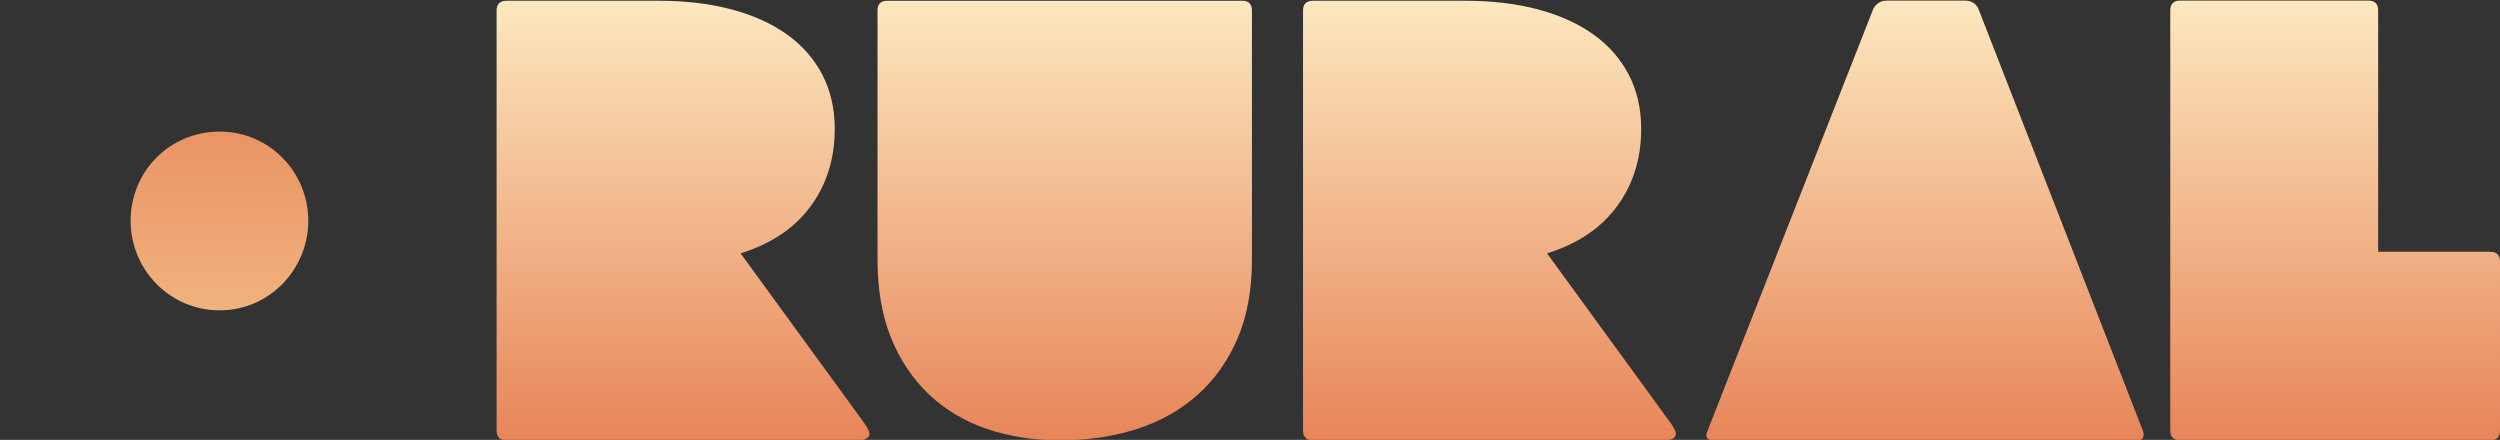
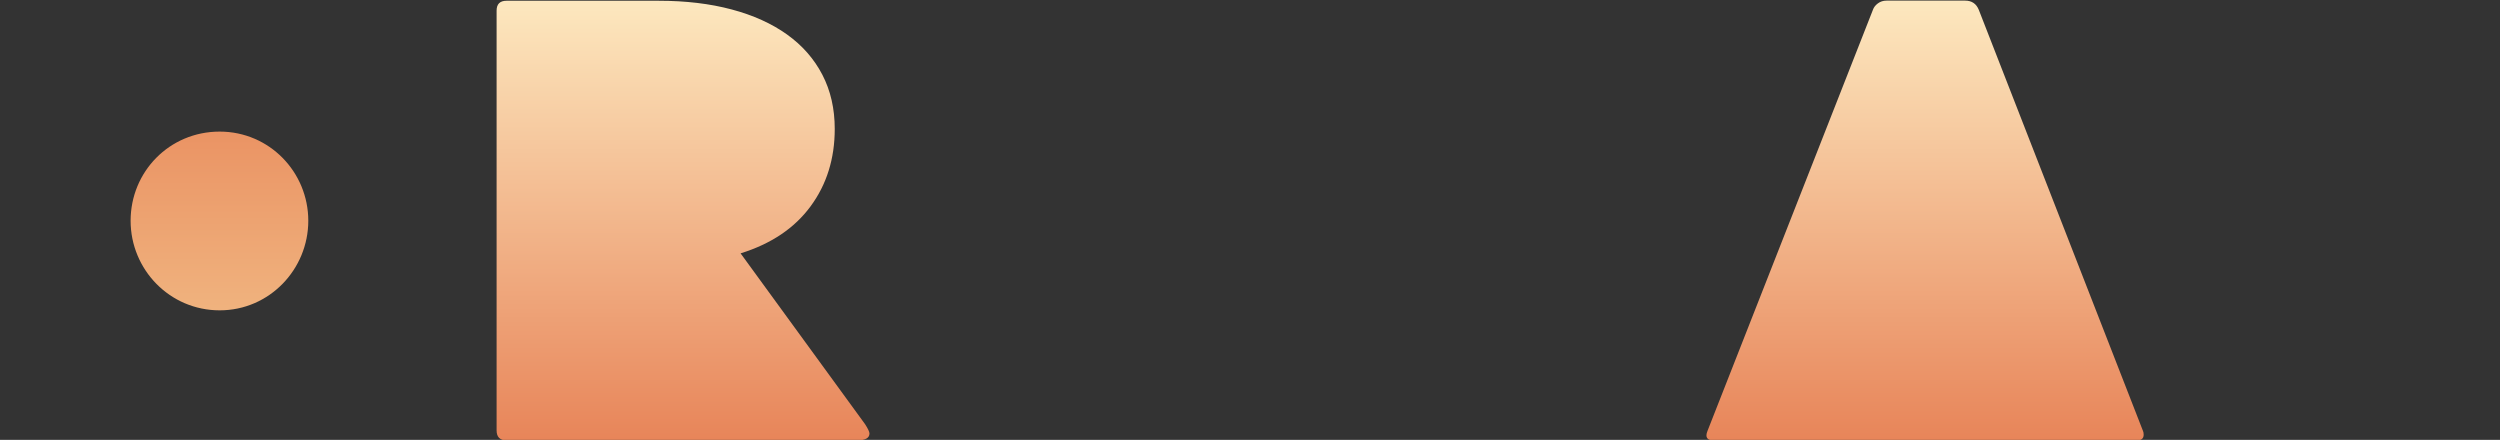
<svg xmlns="http://www.w3.org/2000/svg" xmlns:xlink="http://www.w3.org/1999/xlink" version="1.1" x="0px" y="0px" viewBox="0 0 1227.56 216" xml:space="preserve" id="svg8" width="1227.56" height="216">
  <rect x="0" y="0" width="1227.56" height="216" fill="#333333" stroke="none" />
  <defs id="defs12">
    <linearGradient id="linearGradient4030">
      <stop style="stop-color:#e67d51;stop-opacity:1;" offset="0" id="stop4026" />
      <stop style="stop-color:#f4c991;stop-opacity:1;" offset="1" id="stop4028" />
    </linearGradient>
    <linearGradient xlink:href="#linearGradient4030" id="linearGradient4032" x1="56.965" y1="6.392" x2="56.965" y2="79.208" gradientUnits="userSpaceOnUse" />
    <linearGradient id="SVGID_1_" gradientUnits="userSpaceOnUse" x1="226.01" y1="458.945" x2="226.01" y2="385.275" gradientTransform="matrix(3.225,0,0,3.224,-0.002,-817.034)">
      <stop offset="0" style="stop-color:#E67D51" id="stop381" />
      <stop offset="1" style="stop-color:#FDEAC1" id="stop383" />
    </linearGradient>
    <linearGradient id="SVGID_2_" gradientUnits="userSpaceOnUse" x1="415.091" y1="458.945" x2="415.091" y2="385.275" gradientTransform="matrix(3.225,0,0,3.224,-0.002,-817.034)">
      <stop offset="0" style="stop-color:#E67D51" id="stop388" />
      <stop offset="1" style="stop-color:#FDEAC1" id="stop390" />
    </linearGradient>
    <linearGradient id="SVGID_3_" gradientUnits="userSpaceOnUse" x1="477.522" y1="458.945" x2="477.522" y2="385.275" gradientTransform="matrix(3.225,0,0,3.224,-0.002,-817.034)">
      <stop offset="0" style="stop-color:#E67D51" id="stop395" />
      <stop offset="1" style="stop-color:#FDEAC1" id="stop397" />
    </linearGradient>
    <linearGradient id="SVGID_4_" gradientUnits="userSpaceOnUse" x1="348.779" y1="458.945" x2="348.779" y2="385.275" gradientTransform="matrix(3.225,0,0,3.224,-0.002,-817.034)">
      <stop offset="0" style="stop-color:#E67D51" id="stop402" />
      <stop offset="1" style="stop-color:#FDEAC1" id="stop404" />
    </linearGradient>
    <linearGradient id="SVGID_5_" gradientUnits="userSpaceOnUse" x1="284.12" y1="458.945" x2="284.12" y2="385.275" gradientTransform="matrix(3.225,0,0,3.224,-0.002,-817.034)">
      <stop offset="0" style="stop-color:#E67D51" id="stop409" />
      <stop offset="1" style="stop-color:#FDEAC1" id="stop411" />
    </linearGradient>
  </defs>
  <style type="text/css" id="style2">
	.st0{fill:#FFF7EE;stroke:#231F20;stroke-miterlimit:10;}
	.st1{fill-rule:evenodd;clip-rule:evenodd;fill:url(#SVGID_1_);}
	.st2{fill-rule:evenodd;clip-rule:evenodd;fill:#FFFFFF;}
	.st3{fill-rule:evenodd;clip-rule:evenodd;fill:url(#SVGID_2_);}
</style>
  <g id="Layer_1" transform="matrix(1,0,0,1,-393.58,-429.391)" style="fill:#ff0000">
    <g id="g12424">
      <path fill="url(#SVGID_1_)" d="m 757.23,553.793 c 15.01,-4.66 26.46,-12.357 34.37,-23.099 7.909,-10.736 11.859,-23.401 11.859,-37.994 0,-9.927 -2.03,-18.792 -6.079,-26.597 -4.051,-7.798 -9.83,-14.394 -17.33,-19.762 -7.5,-5.368 -16.58,-9.476 -27.22,-12.313 -10.64,-2.84 -22.549,-4.26 -35.73,-4.26 h -74.81 c -3.251,0 -4.87,1.631 -4.87,4.867 v 206.095 c 0,3.249 1.619,4.87 4.87,4.87 h 172.14 c 4.051,0 6.081,-1.121 6.081,-3.35 0,-0.809 -0.721,-2.33 -2.151,-4.559 z" id="path386" style="fill:url(#SVGID_1_);stroke-width:3.225" />
      <path fill="url(#SVGID_2_)" d="m 1365.233,434.258 c -1.222,-3.038 -3.452,-4.559 -6.69,-4.559 h -38.642 c -1.632,0 -3.043,0.46 -4.258,1.37 -1.222,0.91 -2.028,1.98 -2.432,3.189 l -81.233,206.794 c -1.216,3.038 -0.197,4.559 3.042,4.559 h 207.804 c 2.23,0 3.345,-0.91 3.345,-2.739 0,-0.809 -0.106,-1.41 -0.31,-1.82 z" id="path393" style="fill:url(#SVGID_2_);stroke-width:3.225" />
-       <path fill="url(#SVGID_3_)" d="m 1616.27,553.012 h -54.951 V 434.547 c 0,-3.24 -1.625,-4.867 -4.87,-4.867 h -92.345 c -3.25,0 -4.87,1.628 -4.87,4.867 v 206.195 c 0,3.246 1.619,4.867 4.87,4.867 h 152.166 c 3.244,0 4.87,-1.621 4.87,-4.867 v -82.864 c 0,-3.249 -1.625,-4.867 -4.87,-4.867 z" id="path400" style="fill:url(#SVGID_3_);stroke-width:3.225" />
-       <path fill="url(#SVGID_4_)" d="m 1153.208,553.793 c 15.012,-4.66 26.464,-12.357 34.37,-23.099 7.912,-10.736 11.862,-23.401 11.862,-37.994 0,-9.927 -2.029,-18.792 -6.079,-26.597 -4.051,-7.798 -9.834,-14.394 -17.33,-19.762 -7.503,-5.368 -16.58,-9.476 -27.22,-12.313 -10.64,-2.84 -22.552,-4.26 -35.731,-4.26 h -74.808 c -3.25,0 -4.87,1.631 -4.87,4.867 v 206.095 c 0,3.249 1.619,4.87 4.87,4.87 h 172.13 c 4.051,0 6.079,-1.121 6.079,-3.35 0,-0.809 -0.712,-2.33 -2.142,-4.559 z" id="path407" style="fill:url(#SVGID_4_);stroke-width:3.225" />
-       <path fill="url(#SVGID_5_)" d="M 1003.511,429.768 H 829.27 c -3.2,0 -4.8,1.599 -4.8,4.798 v 122.306 c 0,14.791 2.251,27.677 6.75,38.671 4.501,10.994 10.741,20.231 18.74,27.727 7.991,7.496 17.44,13.094 28.34,16.784 10.89,3.696 22.841,5.547 35.841,5.547 13.59,0 26.14,-1.851 37.64,-5.547 11.489,-3.699 21.442,-9.297 29.839,-16.784 8.397,-7.496 14.943,-16.733 19.642,-27.727 4.699,-10.984 7.049,-23.88 7.049,-38.671 V 434.566 c 0,-3.199 -1.6,-4.798 -4.8,-4.798 z" id="path414" style="fill:url(#SVGID_5_);stroke-width:3.225" />
    </g>
    <g id="g519" transform="matrix(2.966,0,0,2.968,332.484,410.863)" style="font-size:152.497px;font-family:'Globotipo Texto';-inkscape-font-specification:'Globotipo Texto';fill:url(#linearGradient4032);stroke-width:18.376;stop-color:#000000;fill-opacity:1">
      <path style="fill:url(#linearGradient4032);fill-opacity:1" d="m 56.967,28.014 c 8.254,0 14.67,6.724 14.67,14.747 0,8.023 -6.418,14.824 -14.67,14.824 -8.25,0 -14.745,-6.724 -14.745,-14.824 0,-8.101 6.418,-14.747 14.745,-14.747 z" id="path463" />
      <path style="fill:url(#linearGradient4032);fill-opacity:1" d="m 20.596,42.761 c 0,-20.018 16.274,-36.369 36.369,-36.369 20.095,0 36.447,16.351 36.447,36.369 0,20.018 -16.429,36.447 -36.447,36.447 -20.018,0 -36.369,-16.352 -36.369,-36.447 z m 7.718,13.981 c 0.305,2.445 1.454,2.979 3.667,3.21 8.023,0.917 16.656,1.148 24.984,1.148 8.329,0 16.887,-0.231 24.832,-1.148 2.369,-0.231 3.515,-0.765 3.822,-3.21 0.305,-4.583 0.305,-9.245 0.305,-13.981 0,-4.737 0,-9.324 -0.305,-13.907 -0.305,-2.444 -1.453,-2.979 -3.822,-3.209 -7.945,-0.918 -16.581,-1.07 -24.832,-1.07 -8.25,0 -16.964,0.152 -24.984,1.07 -2.217,0.23 -3.362,0.765 -3.667,3.209 -0.456,4.583 -0.456,9.245 -0.456,13.907 0,4.661 0,9.398 0.456,13.981 z" id="path2" />
    </g>
  </g>
</svg>